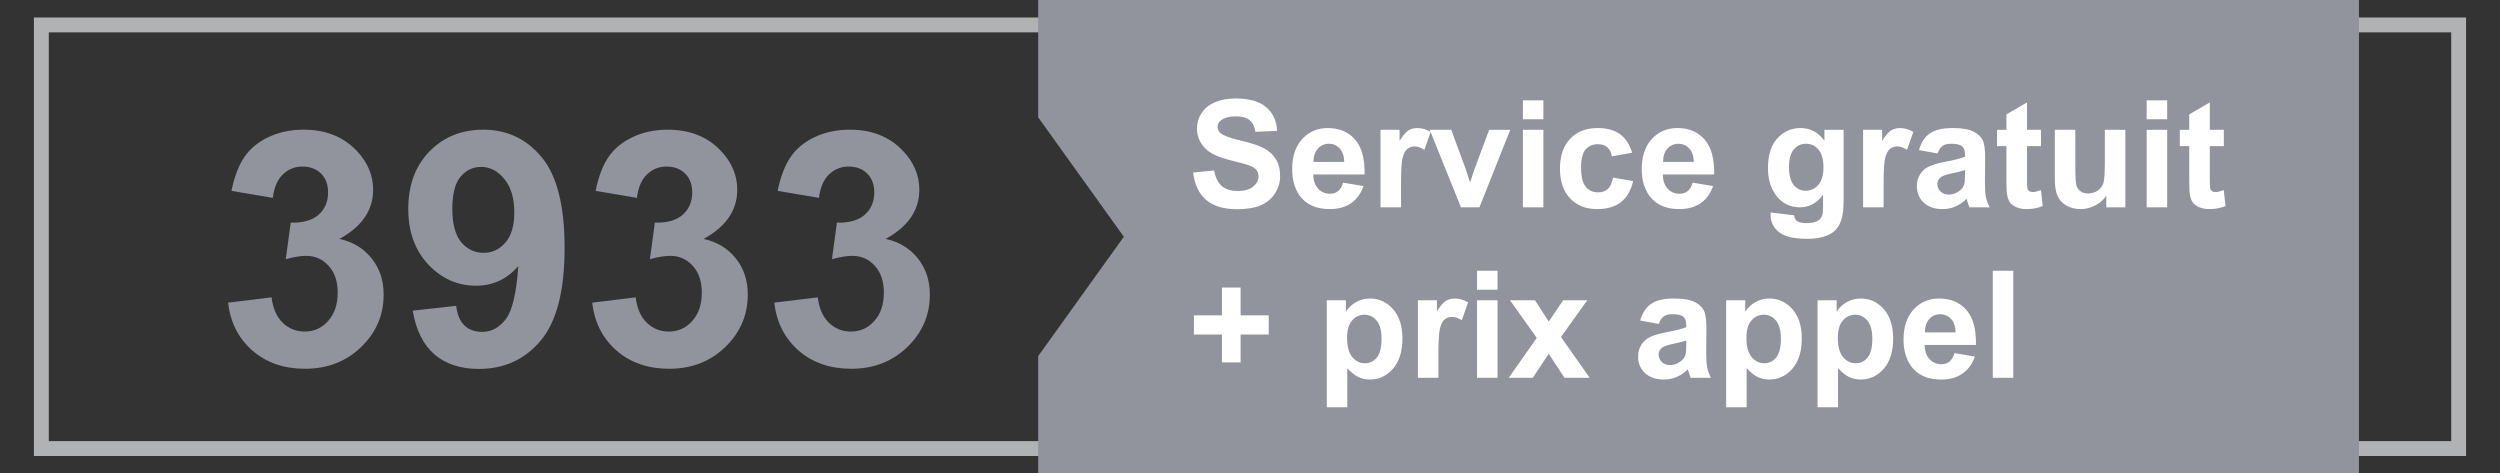
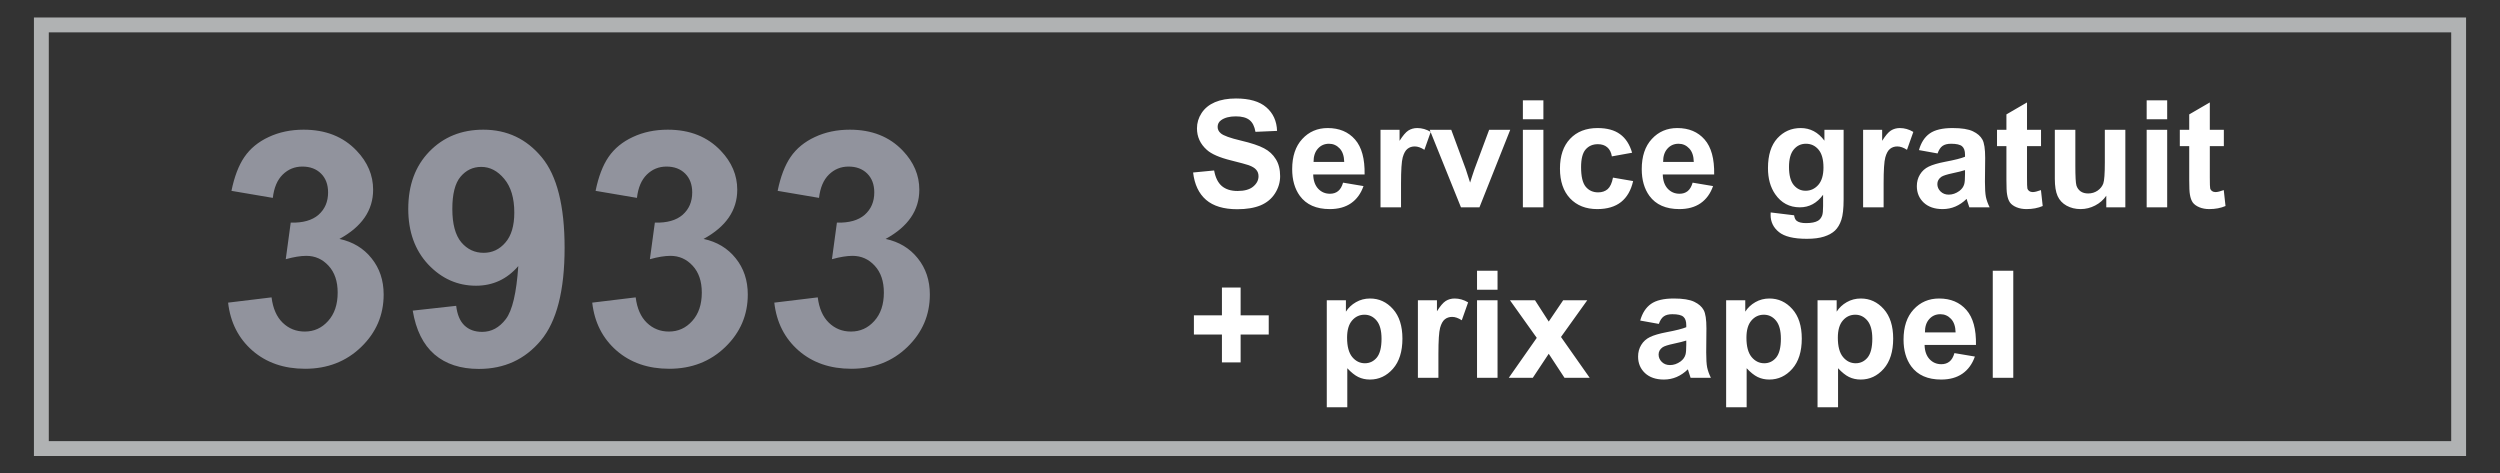
<svg xmlns="http://www.w3.org/2000/svg" width="132" height="25" viewBox="0 0 132 25" fill="none">
  <rect x="0" y="0" width="132" height="25" fill="#333333" stroke="none" />
  <path fill-rule="evenodd" clip-rule="evenodd" d="M2.184 23.684H129.816V1.316H2.184V23.684Z" stroke="#B0B2B3" stroke-width="0.785" />
-   <path fill-rule="evenodd" clip-rule="evenodd" d="M54.816 0V6.196L59.338 12.5L54.816 18.802V25H124.553V0H54.816Z" fill="#91939D" />
  <path d="M62.996 9.108L64.106 9.001C64.173 9.373 64.308 9.647 64.511 9.822C64.716 9.996 64.993 10.084 65.34 10.084C65.707 10.084 65.983 10.007 66.168 9.852C66.356 9.696 66.45 9.513 66.45 9.305C66.45 9.171 66.41 9.058 66.33 8.966C66.253 8.871 66.117 8.789 65.922 8.719C65.788 8.673 65.483 8.591 65.008 8.472C64.396 8.321 63.967 8.135 63.721 7.913C63.373 7.603 63.2 7.223 63.2 6.776C63.2 6.488 63.281 6.22 63.443 5.971C63.607 5.719 63.843 5.527 64.148 5.396C64.457 5.265 64.828 5.2 65.262 5.2C65.972 5.2 66.505 5.355 66.862 5.666C67.222 5.977 67.411 6.392 67.429 6.911L66.288 6.961C66.239 6.671 66.134 6.463 65.972 6.337C65.812 6.208 65.572 6.144 65.251 6.144C64.919 6.144 64.66 6.212 64.472 6.348C64.351 6.436 64.291 6.553 64.291 6.699C64.291 6.833 64.347 6.947 64.461 7.042C64.605 7.163 64.954 7.289 65.509 7.42C66.064 7.551 66.474 7.687 66.739 7.829C67.006 7.967 67.214 8.159 67.363 8.403C67.515 8.645 67.591 8.944 67.591 9.301C67.591 9.625 67.501 9.928 67.321 10.211C67.141 10.494 66.887 10.704 66.558 10.843C66.229 10.979 65.819 11.047 65.328 11.047C64.614 11.047 64.065 10.883 63.682 10.554C63.299 10.223 63.07 9.741 62.996 9.108ZM70.914 9.644L71.993 9.825C71.854 10.221 71.635 10.523 71.334 10.731C71.036 10.937 70.662 11.04 70.212 11.04C69.5 11.04 68.973 10.807 68.632 10.342C68.362 9.969 68.227 9.499 68.227 8.931C68.227 8.253 68.404 7.722 68.759 7.339C69.113 6.954 69.562 6.761 70.104 6.761C70.713 6.761 71.194 6.963 71.546 7.366C71.898 7.767 72.066 8.383 72.051 9.213H69.337C69.345 9.534 69.432 9.784 69.599 9.964C69.766 10.142 69.974 10.23 70.224 10.23C70.393 10.23 70.536 10.184 70.651 10.091C70.767 9.999 70.855 9.85 70.914 9.644ZM70.975 8.55C70.968 8.236 70.887 7.998 70.733 7.836C70.578 7.672 70.391 7.59 70.17 7.59C69.933 7.59 69.738 7.676 69.584 7.848C69.43 8.02 69.354 8.254 69.356 8.55H70.975ZM73.974 10.947H72.891V6.853H73.897V7.436C74.07 7.161 74.224 6.979 74.36 6.892C74.499 6.805 74.655 6.761 74.83 6.761C75.077 6.761 75.315 6.829 75.543 6.965L75.208 7.91C75.025 7.791 74.856 7.732 74.699 7.732C74.547 7.732 74.419 7.775 74.314 7.86C74.208 7.942 74.125 8.092 74.063 8.311C74.004 8.529 73.974 8.986 73.974 9.683V10.947ZM77.139 10.947L75.489 6.853H76.626L77.397 8.943L77.621 9.64C77.68 9.463 77.717 9.346 77.733 9.29C77.769 9.174 77.807 9.058 77.849 8.943L78.627 6.853H79.741L78.115 10.947H77.139ZM80.408 6.298V5.296H81.491V6.298H80.408ZM80.408 10.947V6.853H81.491V10.947H80.408ZM86.175 8.064L85.107 8.257C85.071 8.043 84.989 7.883 84.861 7.775C84.735 7.667 84.57 7.613 84.367 7.613C84.097 7.613 83.881 7.707 83.719 7.894C83.56 8.079 83.481 8.39 83.481 8.827C83.481 9.313 83.561 9.656 83.723 9.856C83.888 10.057 84.108 10.157 84.382 10.157C84.588 10.157 84.756 10.099 84.888 9.984C85.019 9.865 85.111 9.664 85.165 9.378L86.229 9.56C86.118 10.048 85.906 10.417 85.593 10.666C85.279 10.915 84.859 11.04 84.332 11.04C83.734 11.04 83.256 10.851 82.898 10.473C82.544 10.095 82.366 9.572 82.366 8.904C82.366 8.228 82.545 7.703 82.902 7.328C83.259 6.95 83.743 6.761 84.352 6.761C84.85 6.761 85.246 6.869 85.539 7.085C85.835 7.298 86.046 7.624 86.175 8.064ZM89.371 9.644L90.45 9.825C90.311 10.221 90.091 10.523 89.791 10.731C89.493 10.937 89.119 11.04 88.669 11.04C87.957 11.04 87.43 10.807 87.089 10.342C86.819 9.969 86.684 9.499 86.684 8.931C86.684 8.253 86.861 7.722 87.216 7.339C87.57 6.954 88.019 6.761 88.561 6.761C89.17 6.761 89.651 6.963 90.003 7.366C90.355 7.767 90.523 8.383 90.508 9.213H87.794C87.802 9.534 87.889 9.784 88.056 9.964C88.223 10.142 88.431 10.23 88.681 10.23C88.85 10.23 88.993 10.184 89.109 10.091C89.224 9.999 89.312 9.85 89.371 9.644ZM89.432 8.55C89.425 8.236 89.344 7.998 89.189 7.836C89.035 7.672 88.848 7.59 88.627 7.59C88.39 7.59 88.195 7.676 88.041 7.848C87.886 8.02 87.811 8.254 87.813 8.55H89.432ZM93.492 11.217L94.729 11.367C94.749 11.511 94.797 11.61 94.871 11.664C94.974 11.741 95.136 11.78 95.357 11.78C95.64 11.78 95.852 11.738 95.993 11.653C96.088 11.596 96.16 11.505 96.209 11.379C96.243 11.289 96.259 11.123 96.259 10.882V10.284C95.936 10.726 95.527 10.947 95.033 10.947C94.484 10.947 94.048 10.715 93.727 10.249C93.475 9.882 93.349 9.425 93.349 8.877C93.349 8.191 93.513 7.667 93.842 7.304C94.174 6.942 94.585 6.761 95.076 6.761C95.582 6.761 96 6.983 96.329 7.428V6.853H97.343V10.527C97.343 11.01 97.303 11.371 97.223 11.61C97.143 11.849 97.031 12.037 96.888 12.173C96.744 12.309 96.551 12.416 96.309 12.493C96.07 12.57 95.767 12.609 95.4 12.609C94.706 12.609 94.214 12.489 93.923 12.25C93.633 12.014 93.488 11.713 93.488 11.348C93.488 11.312 93.489 11.268 93.492 11.217ZM94.459 8.816C94.459 9.25 94.543 9.569 94.71 9.772C94.879 9.972 95.087 10.072 95.334 10.072C95.599 10.072 95.822 9.969 96.005 9.764C96.187 9.556 96.279 9.249 96.279 8.843C96.279 8.418 96.191 8.104 96.016 7.898C95.842 7.692 95.621 7.59 95.353 7.59C95.094 7.59 94.879 7.691 94.71 7.894C94.543 8.095 94.459 8.402 94.459 8.816ZM99.455 10.947H98.372V6.853H99.378V7.436C99.55 7.161 99.704 6.979 99.84 6.892C99.979 6.805 100.136 6.761 100.311 6.761C100.557 6.761 100.795 6.829 101.024 6.965L100.689 7.91C100.506 7.791 100.336 7.732 100.18 7.732C100.028 7.732 99.9 7.775 99.794 7.86C99.689 7.942 99.605 8.092 99.544 8.311C99.484 8.529 99.455 8.986 99.455 9.683V10.947ZM102.304 8.102L101.321 7.925C101.431 7.529 101.621 7.236 101.891 7.046C102.161 6.856 102.562 6.761 103.094 6.761C103.577 6.761 103.937 6.819 104.173 6.934C104.41 7.047 104.575 7.193 104.671 7.37C104.768 7.545 104.817 7.867 104.817 8.338L104.805 9.602C104.805 9.962 104.822 10.228 104.856 10.4C104.892 10.569 104.957 10.752 105.052 10.947H103.981C103.952 10.875 103.918 10.769 103.876 10.627C103.858 10.563 103.846 10.521 103.838 10.5C103.653 10.68 103.455 10.815 103.244 10.905C103.034 10.995 102.809 11.04 102.57 11.04C102.148 11.04 101.815 10.925 101.571 10.697C101.33 10.468 101.209 10.179 101.209 9.829C101.209 9.598 101.264 9.392 101.375 9.213C101.485 9.03 101.639 8.891 101.837 8.796C102.038 8.699 102.326 8.614 102.701 8.542C103.207 8.447 103.558 8.358 103.753 8.276V8.168C103.753 7.96 103.702 7.812 103.599 7.725C103.496 7.635 103.302 7.59 103.017 7.59C102.824 7.59 102.674 7.628 102.566 7.705C102.458 7.78 102.371 7.912 102.304 8.102ZM103.753 8.981C103.614 9.028 103.395 9.083 103.094 9.147C102.793 9.211 102.597 9.274 102.504 9.336C102.363 9.436 102.292 9.563 102.292 9.718C102.292 9.869 102.349 10 102.462 10.111C102.575 10.221 102.719 10.277 102.893 10.277C103.089 10.277 103.275 10.212 103.452 10.084C103.584 9.986 103.67 9.867 103.711 9.725C103.739 9.633 103.753 9.457 103.753 9.197V8.981ZM107.766 6.853V7.717H107.026V9.367C107.026 9.701 107.032 9.896 107.045 9.953C107.061 10.007 107.093 10.052 107.142 10.088C107.193 10.124 107.255 10.142 107.327 10.142C107.427 10.142 107.572 10.107 107.762 10.037L107.855 10.878C107.603 10.986 107.318 11.04 106.999 11.04C106.804 11.04 106.628 11.008 106.471 10.943C106.314 10.877 106.198 10.792 106.124 10.689C106.052 10.584 106.002 10.442 105.974 10.265C105.95 10.139 105.939 9.885 105.939 9.502V7.717H105.442V6.853H105.939V6.04L107.026 5.408V6.853H107.766ZM111.212 10.947V10.334C111.063 10.553 110.867 10.725 110.622 10.851C110.381 10.977 110.125 11.04 109.855 11.04C109.58 11.04 109.334 10.979 109.115 10.859C108.897 10.738 108.739 10.568 108.641 10.35C108.543 10.131 108.495 9.829 108.495 9.444V6.853H109.578V8.735C109.578 9.31 109.597 9.664 109.636 9.795C109.677 9.923 109.75 10.026 109.855 10.103C109.961 10.178 110.094 10.215 110.256 10.215C110.441 10.215 110.607 10.165 110.754 10.065C110.9 9.962 111 9.836 111.054 9.687C111.108 9.535 111.135 9.166 111.135 8.58V6.853H112.218V10.947H111.212ZM113.344 6.298V5.296H114.427V6.298H113.344ZM113.344 10.947V6.853H114.427V10.947H113.344ZM117.419 6.853V7.717H116.678V9.367C116.678 9.701 116.685 9.896 116.698 9.953C116.713 10.007 116.745 10.052 116.794 10.088C116.845 10.124 116.907 10.142 116.979 10.142C117.079 10.142 117.225 10.107 117.415 10.037L117.507 10.878C117.255 10.986 116.97 11.04 116.651 11.04C116.456 11.04 116.28 11.008 116.123 10.943C115.967 10.877 115.851 10.792 115.776 10.689C115.704 10.584 115.654 10.442 115.626 10.265C115.603 10.139 115.591 9.885 115.591 9.502V7.717H115.094V6.853H115.591V6.04L116.678 5.408V6.853H117.419ZM64.518 19.134V17.665H63.038V16.651H64.518V15.183H65.505V16.651H66.989V17.665H65.505V19.134H64.518ZM70.054 15.853H71.064V16.455C71.195 16.249 71.372 16.082 71.596 15.954C71.82 15.825 72.067 15.761 72.34 15.761C72.815 15.761 73.219 15.947 73.55 16.32C73.882 16.692 74.048 17.212 74.048 17.877C74.048 18.561 73.881 19.093 73.546 19.473C73.212 19.851 72.808 20.04 72.332 20.04C72.106 20.04 71.9 19.995 71.715 19.905C71.533 19.815 71.34 19.661 71.137 19.442V21.505H70.054V15.853ZM71.126 17.831C71.126 18.291 71.217 18.631 71.399 18.852C71.582 19.071 71.804 19.18 72.066 19.18C72.318 19.18 72.528 19.08 72.695 18.88C72.862 18.676 72.945 18.345 72.945 17.885C72.945 17.456 72.859 17.137 72.687 16.929C72.515 16.721 72.301 16.617 72.047 16.617C71.782 16.617 71.562 16.72 71.388 16.925C71.213 17.128 71.126 17.43 71.126 17.831ZM75.948 19.947H74.865V15.853H75.871V16.436C76.043 16.16 76.197 15.979 76.334 15.892C76.472 15.805 76.629 15.761 76.804 15.761C77.051 15.761 77.288 15.829 77.517 15.965L77.182 16.91C76.999 16.791 76.829 16.732 76.673 16.732C76.521 16.732 76.393 16.775 76.287 16.86C76.182 16.942 76.098 17.092 76.037 17.311C75.978 17.529 75.948 17.986 75.948 18.683V19.947ZM77.987 15.298V14.296H79.07V15.298H77.987ZM77.987 19.947V15.853H79.07V19.947H77.987ZM79.664 19.947L81.141 17.839L79.726 15.853H81.048L81.773 16.979L82.536 15.853H83.808L82.42 17.792L83.935 19.947H82.605L81.773 18.679L80.932 19.947H79.664ZM87.586 17.102L86.603 16.925C86.713 16.529 86.904 16.236 87.173 16.046C87.443 15.856 87.844 15.761 88.376 15.761C88.859 15.761 89.219 15.819 89.456 15.934C89.692 16.047 89.858 16.193 89.953 16.37C90.05 16.545 90.099 16.867 90.099 17.337L90.088 18.602C90.088 18.962 90.104 19.228 90.138 19.4C90.174 19.57 90.239 19.752 90.334 19.947H89.263C89.234 19.875 89.2 19.769 89.159 19.627C89.141 19.563 89.128 19.521 89.12 19.5C88.935 19.68 88.737 19.815 88.526 19.905C88.316 19.995 88.091 20.04 87.852 20.04C87.43 20.04 87.098 19.925 86.853 19.697C86.612 19.468 86.491 19.179 86.491 18.829C86.491 18.598 86.546 18.392 86.657 18.213C86.767 18.03 86.922 17.891 87.119 17.796C87.32 17.699 87.608 17.614 87.983 17.542C88.489 17.447 88.84 17.358 89.035 17.276V17.168C89.035 16.96 88.984 16.812 88.881 16.725C88.778 16.635 88.584 16.59 88.299 16.59C88.106 16.59 87.956 16.628 87.848 16.705C87.74 16.78 87.653 16.912 87.586 17.102ZM89.035 17.981C88.897 18.027 88.677 18.083 88.376 18.147C88.075 18.211 87.879 18.274 87.786 18.336C87.645 18.436 87.574 18.563 87.574 18.718C87.574 18.869 87.631 19 87.744 19.111C87.857 19.221 88.001 19.276 88.176 19.276C88.371 19.276 88.557 19.212 88.735 19.084C88.866 18.986 88.952 18.867 88.993 18.725C89.021 18.633 89.035 18.457 89.035 18.197V17.981ZM91.14 15.853H92.15V16.455C92.281 16.249 92.458 16.082 92.682 15.954C92.906 15.825 93.154 15.761 93.426 15.761C93.901 15.761 94.305 15.947 94.636 16.32C94.968 16.692 95.134 17.212 95.134 17.877C95.134 18.561 94.967 19.093 94.632 19.473C94.299 19.851 93.894 20.04 93.418 20.04C93.192 20.04 92.987 19.995 92.802 19.905C92.619 19.815 92.426 19.661 92.223 19.442V21.505H91.14V15.853ZM92.212 17.831C92.212 18.291 92.303 18.631 92.485 18.852C92.668 19.071 92.89 19.18 93.152 19.18C93.404 19.18 93.614 19.08 93.781 18.88C93.948 18.676 94.031 18.345 94.031 17.885C94.031 17.456 93.945 17.137 93.773 16.929C93.601 16.721 93.387 16.617 93.133 16.617C92.868 16.617 92.649 16.72 92.474 16.925C92.299 17.128 92.212 17.43 92.212 17.831ZM95.966 15.853H96.976V16.455C97.107 16.249 97.285 16.082 97.508 15.954C97.732 15.825 97.98 15.761 98.252 15.761C98.728 15.761 99.131 15.947 99.463 16.32C99.794 16.692 99.96 17.212 99.96 17.877C99.96 18.561 99.793 19.093 99.459 19.473C99.125 19.851 98.72 20.04 98.245 20.04C98.018 20.04 97.813 19.995 97.628 19.905C97.445 19.815 97.253 19.661 97.049 19.442V21.505H95.966V15.853ZM97.038 17.831C97.038 18.291 97.129 18.631 97.312 18.852C97.494 19.071 97.716 19.18 97.979 19.18C98.23 19.18 98.44 19.08 98.607 18.88C98.774 18.676 98.858 18.345 98.858 17.885C98.858 17.456 98.771 17.137 98.599 16.929C98.427 16.721 98.214 16.617 97.959 16.617C97.695 16.617 97.475 16.72 97.3 16.925C97.125 17.128 97.038 17.43 97.038 17.831ZM103.194 18.644L104.274 18.826C104.135 19.221 103.915 19.523 103.614 19.731C103.316 19.937 102.942 20.04 102.493 20.04C101.781 20.04 101.254 19.807 100.912 19.342C100.642 18.969 100.507 18.499 100.507 17.931C100.507 17.253 100.685 16.722 101.039 16.339C101.394 15.954 101.842 15.761 102.385 15.761C102.994 15.761 103.474 15.963 103.826 16.366C104.178 16.767 104.347 17.383 104.331 18.213H101.618C101.625 18.534 101.713 18.784 101.88 18.964C102.047 19.142 102.255 19.23 102.504 19.23C102.674 19.23 102.816 19.184 102.932 19.091C103.048 18.999 103.135 18.85 103.194 18.644ZM103.256 17.549C103.248 17.236 103.167 16.998 103.013 16.836C102.859 16.672 102.671 16.59 102.45 16.59C102.214 16.59 102.018 16.676 101.864 16.848C101.71 17.02 101.634 17.254 101.637 17.549H103.256ZM105.218 19.947V14.296H106.301V19.947H105.218Z" fill="white" />
  <path d="M12.044 15.979L14.338 15.701C14.411 16.286 14.607 16.733 14.928 17.042C15.248 17.351 15.636 17.506 16.092 17.506C16.581 17.506 16.991 17.32 17.323 16.949C17.66 16.578 17.829 16.078 17.829 15.448C17.829 14.852 17.669 14.38 17.348 14.032C17.028 13.683 16.637 13.509 16.176 13.509C15.872 13.509 15.51 13.568 15.088 13.686L15.35 11.755C15.99 11.772 16.48 11.634 16.817 11.342C17.154 11.044 17.323 10.65 17.323 10.161C17.323 9.745 17.199 9.413 16.952 9.166C16.704 8.919 16.375 8.795 15.965 8.795C15.56 8.795 15.215 8.936 14.928 9.217C14.641 9.498 14.467 9.908 14.405 10.448L12.221 10.077C12.373 9.329 12.601 8.733 12.904 8.289C13.213 7.839 13.641 7.488 14.186 7.235C14.737 6.976 15.352 6.847 16.033 6.847C17.196 6.847 18.13 7.218 18.832 7.96C19.411 8.567 19.701 9.253 19.701 10.018C19.701 11.103 19.108 11.969 17.922 12.615C18.63 12.767 19.195 13.107 19.616 13.635C20.044 14.164 20.257 14.802 20.257 15.55C20.257 16.634 19.861 17.559 19.068 18.324C18.276 19.088 17.289 19.471 16.108 19.471C14.99 19.471 14.062 19.15 13.326 18.509C12.589 17.863 12.162 17.02 12.044 15.979ZM21.792 16.401L24.086 16.148C24.142 16.615 24.288 16.96 24.524 17.185C24.76 17.41 25.072 17.523 25.46 17.523C25.949 17.523 26.365 17.298 26.708 16.848C27.051 16.398 27.27 15.465 27.366 14.049C26.77 14.74 26.025 15.086 25.131 15.086C24.159 15.086 23.318 14.712 22.61 13.964C21.907 13.211 21.556 12.233 21.556 11.03C21.556 9.776 21.927 8.767 22.669 8.002C23.417 7.232 24.367 6.847 25.519 6.847C26.773 6.847 27.802 7.333 28.605 8.306C29.409 9.273 29.811 10.867 29.811 13.087C29.811 15.347 29.392 16.977 28.555 17.978C27.717 18.979 26.627 19.479 25.283 19.479C24.316 19.479 23.535 19.223 22.939 18.712C22.343 18.195 21.961 17.424 21.792 16.401ZM27.155 11.224C27.155 10.459 26.978 9.866 26.624 9.444C26.275 9.023 25.87 8.812 25.41 8.812C24.971 8.812 24.606 8.986 24.313 9.335C24.027 9.678 23.883 10.243 23.883 11.03C23.883 11.828 24.041 12.415 24.355 12.792C24.67 13.163 25.064 13.349 25.536 13.349C25.991 13.349 26.374 13.169 26.683 12.809C26.998 12.449 27.155 11.921 27.155 11.224ZM31.27 15.979L33.564 15.701C33.637 16.286 33.834 16.733 34.154 17.042C34.474 17.351 34.862 17.506 35.318 17.506C35.807 17.506 36.217 17.32 36.549 16.949C36.886 16.578 37.055 16.078 37.055 15.448C37.055 14.852 36.895 14.38 36.574 14.032C36.254 13.683 35.863 13.509 35.402 13.509C35.098 13.509 34.736 13.568 34.314 13.686L34.576 11.755C35.217 11.772 35.706 11.634 36.043 11.342C36.38 11.044 36.549 10.65 36.549 10.161C36.549 9.745 36.425 9.413 36.178 9.166C35.93 8.919 35.602 8.795 35.191 8.795C34.786 8.795 34.441 8.936 34.154 9.217C33.867 9.498 33.693 9.908 33.631 10.448L31.447 10.077C31.599 9.329 31.827 8.733 32.13 8.289C32.439 7.839 32.867 7.488 33.412 7.235C33.963 6.976 34.578 6.847 35.259 6.847C36.422 6.847 37.355 7.218 38.058 7.96C38.637 8.567 38.927 9.253 38.927 10.018C38.927 11.103 38.334 11.969 37.148 12.615C37.856 12.767 38.421 13.107 38.843 13.635C39.27 14.164 39.483 14.802 39.483 15.55C39.483 16.634 39.087 17.559 38.294 18.324C37.502 19.088 36.515 19.471 35.334 19.471C34.216 19.471 33.288 19.15 32.552 18.509C31.815 17.863 31.388 17.02 31.27 15.979ZM40.883 15.979L43.177 15.701C43.25 16.286 43.447 16.733 43.767 17.042C44.087 17.351 44.475 17.506 44.931 17.506C45.42 17.506 45.83 17.32 46.162 16.949C46.499 16.578 46.668 16.078 46.668 15.448C46.668 14.852 46.508 14.38 46.187 14.032C45.867 13.683 45.476 13.509 45.015 13.509C44.712 13.509 44.349 13.568 43.927 13.686L44.189 11.755C44.83 11.772 45.319 11.634 45.656 11.342C45.993 11.044 46.162 10.65 46.162 10.161C46.162 9.745 46.038 9.413 45.791 9.166C45.544 8.919 45.215 8.795 44.804 8.795C44.4 8.795 44.054 8.936 43.767 9.217C43.48 9.498 43.306 9.908 43.244 10.448L41.06 10.077C41.212 9.329 41.44 8.733 41.743 8.289C42.052 7.839 42.48 7.488 43.025 7.235C43.576 6.976 44.191 6.847 44.872 6.847C46.035 6.847 46.969 7.218 47.671 7.96C48.25 8.567 48.54 9.253 48.54 10.018C48.54 11.103 47.947 11.969 46.761 12.615C47.469 12.767 48.034 13.107 48.456 13.635C48.883 14.164 49.096 14.802 49.096 15.55C49.096 16.634 48.7 17.559 47.907 18.324C47.115 19.088 46.128 19.471 44.948 19.471C43.829 19.471 42.901 19.15 42.165 18.509C41.428 17.863 41.001 17.02 40.883 15.979Z" fill="#91939D" />
</svg>